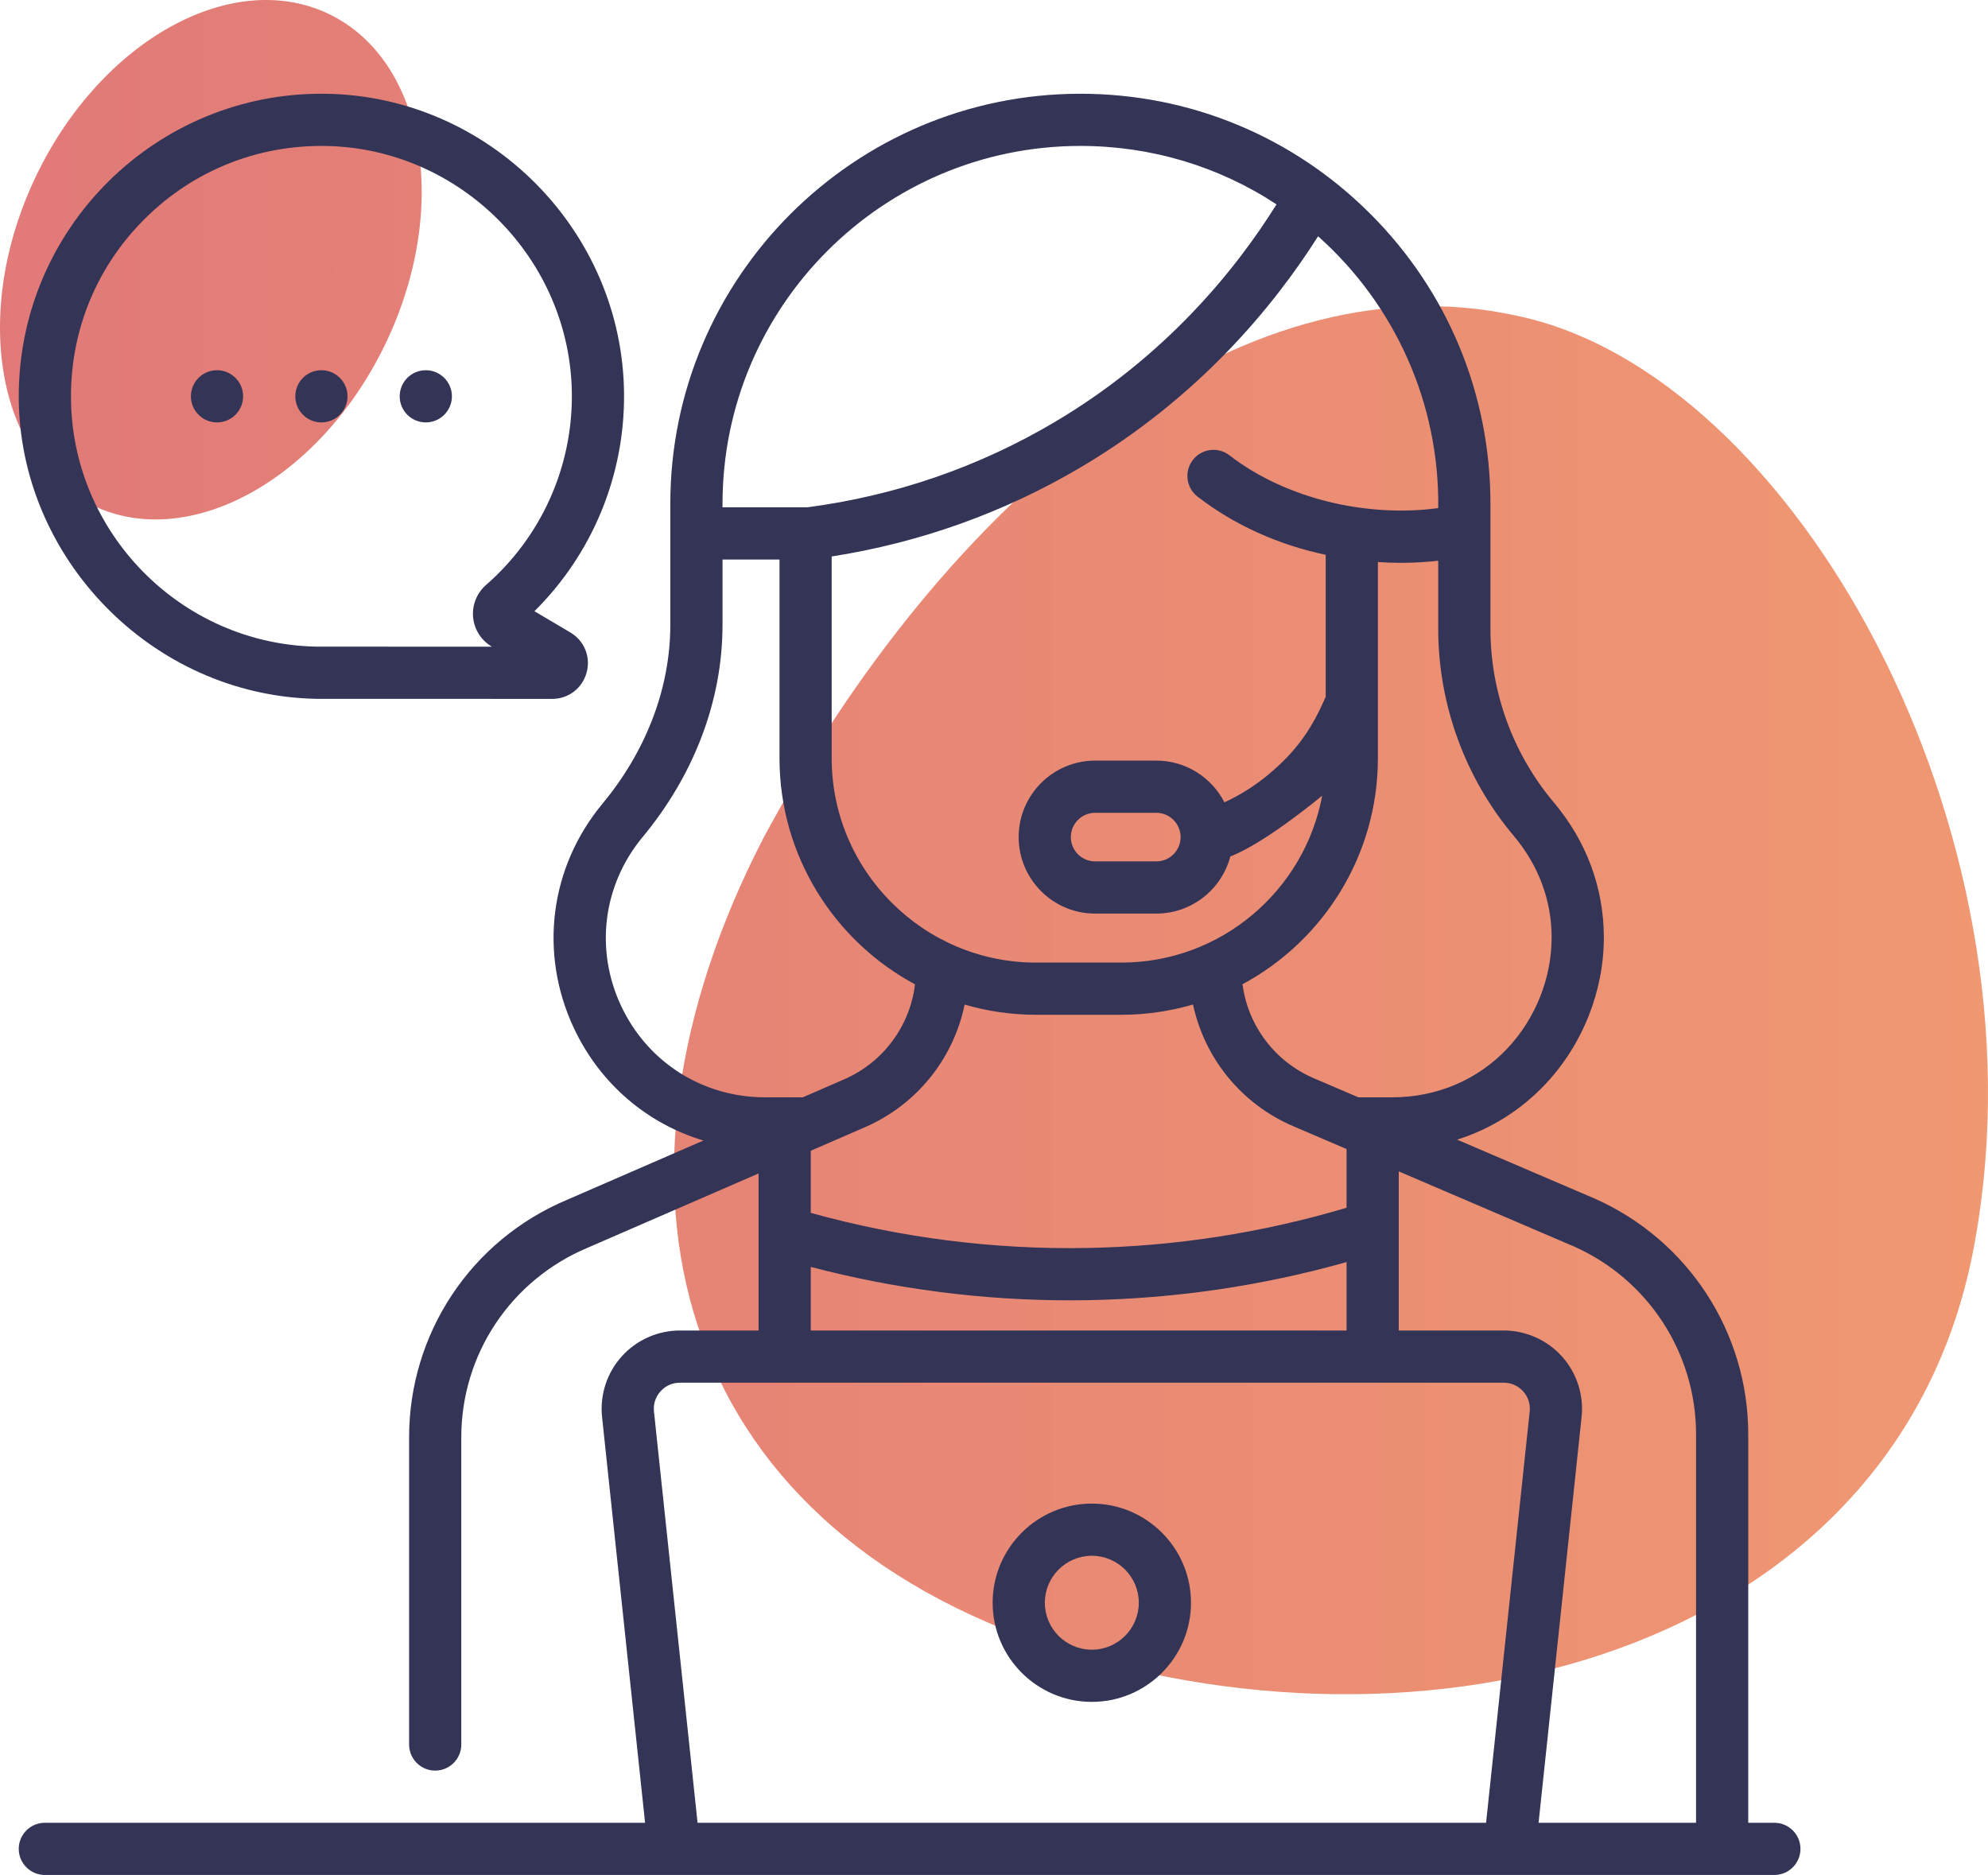
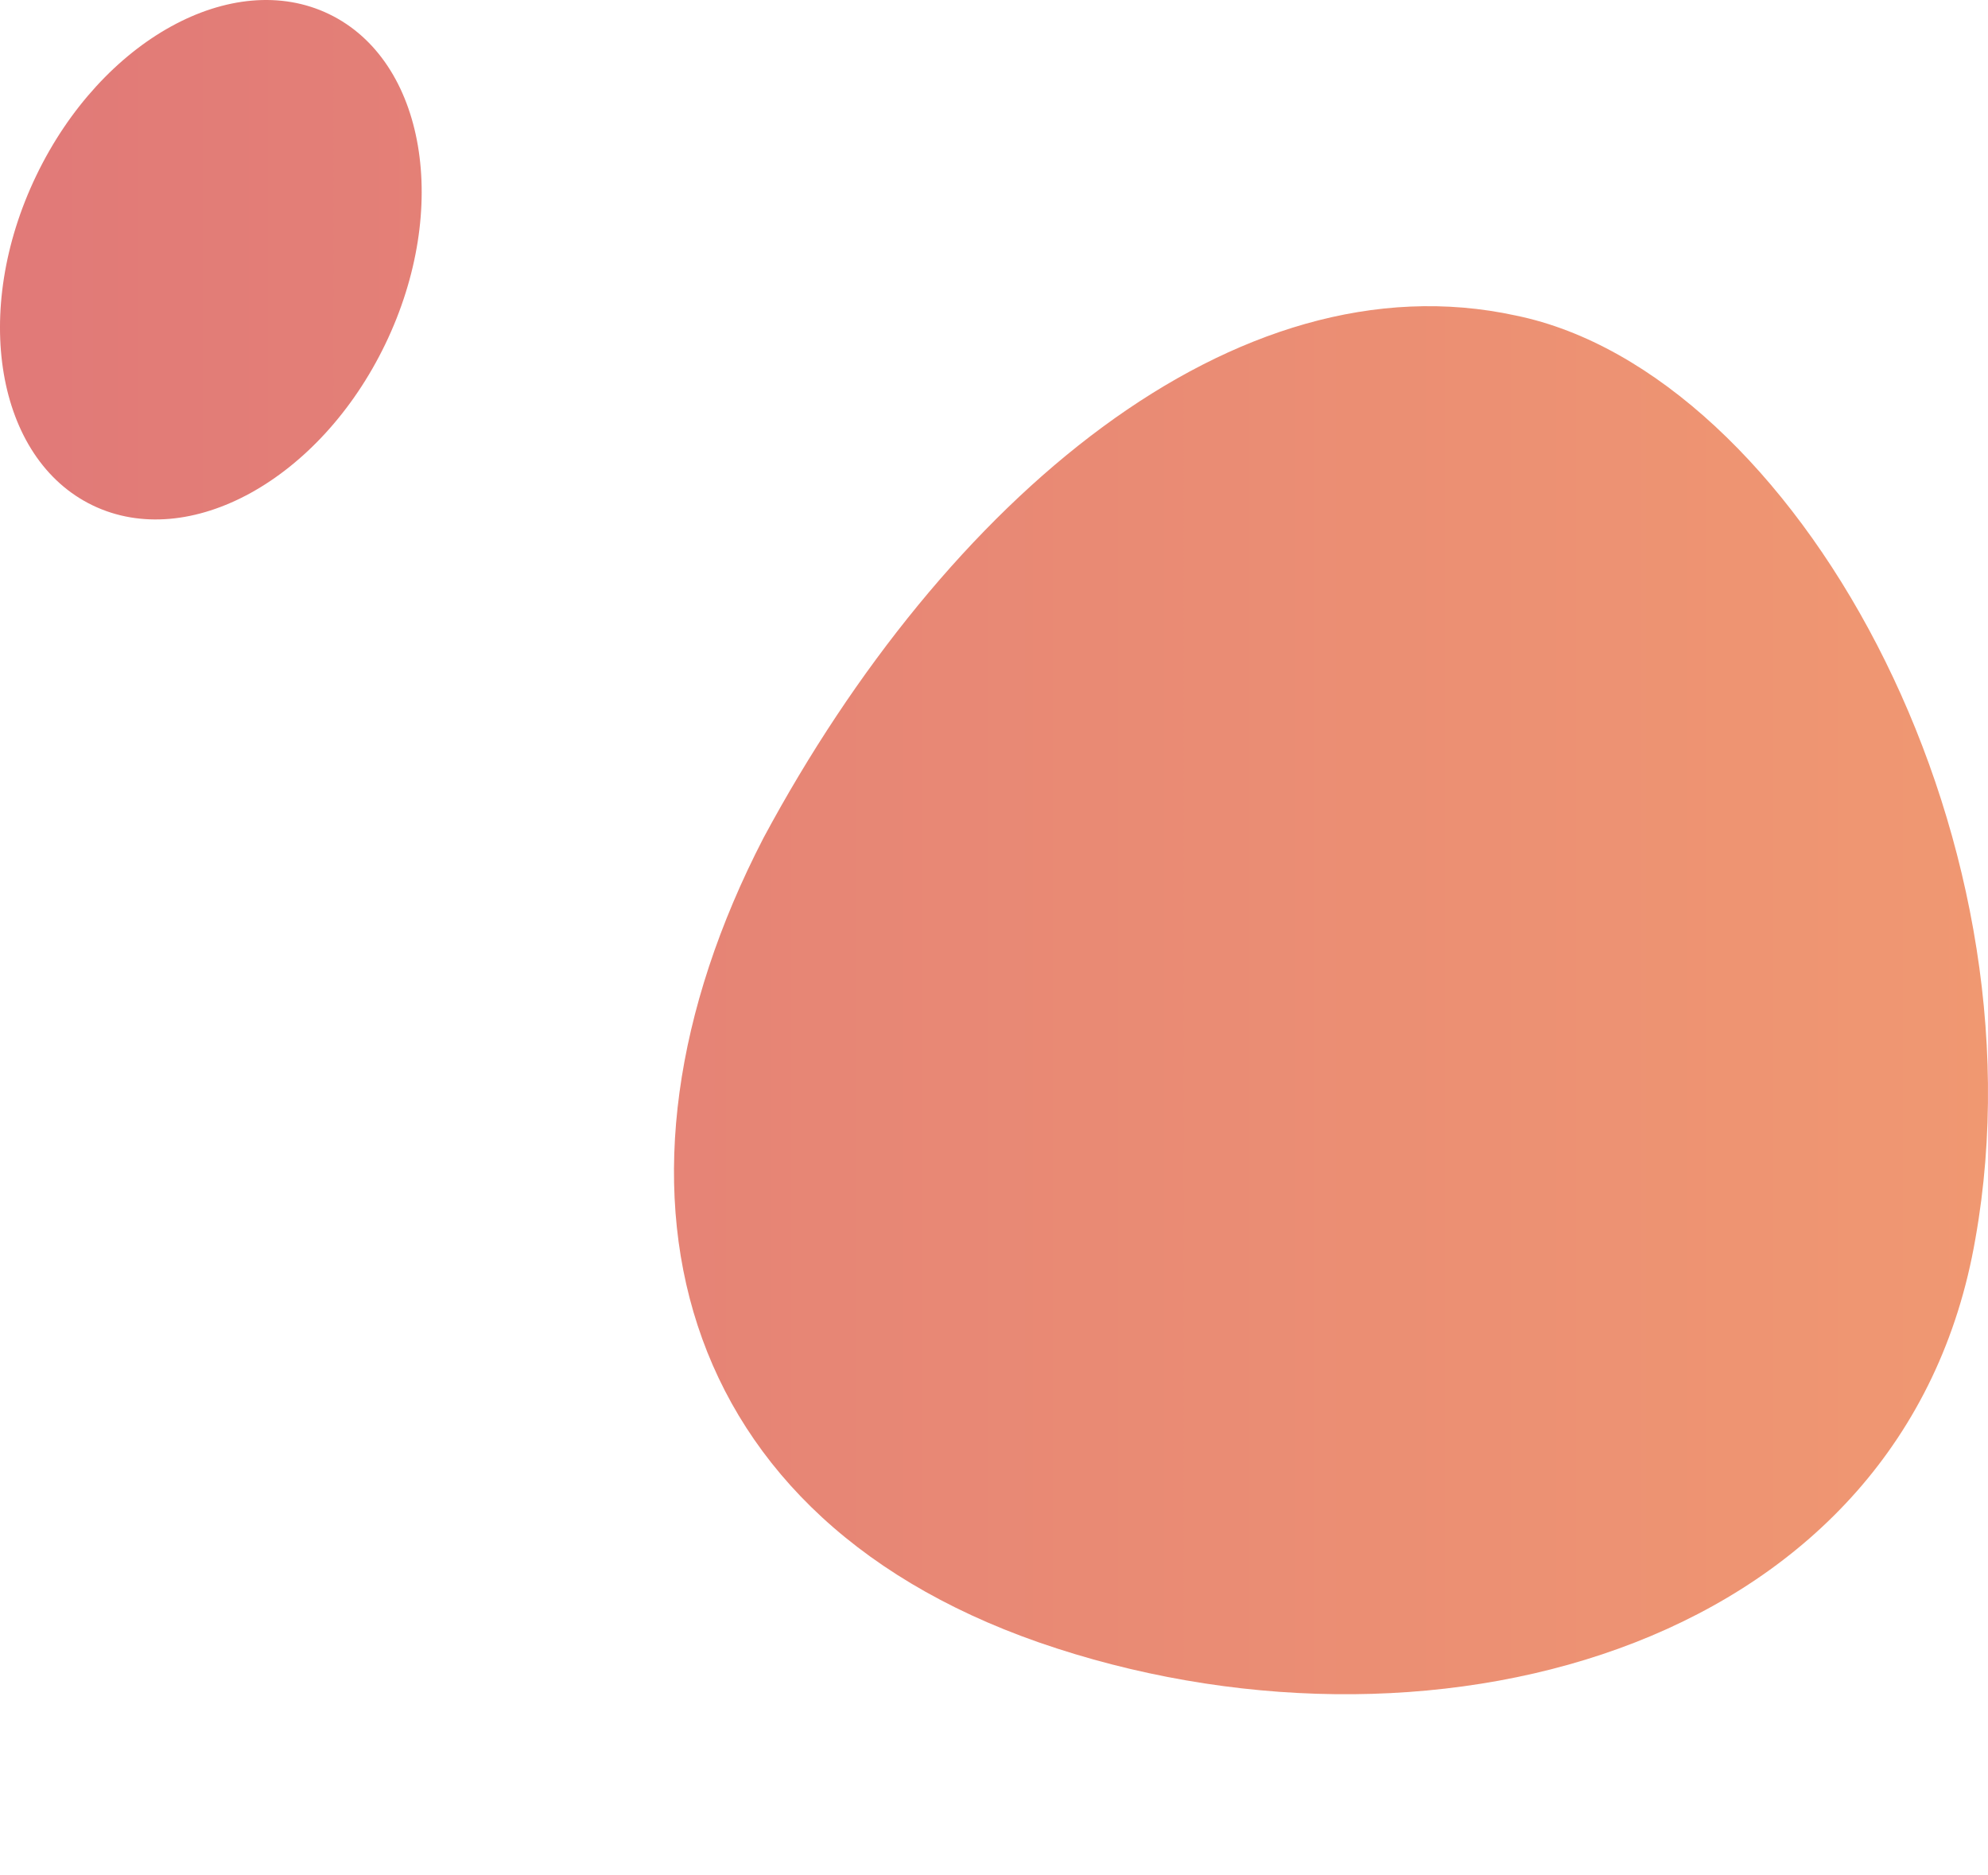
<svg xmlns="http://www.w3.org/2000/svg" width="88" height="83" viewBox="0 0 88 83" fill="none">
  <path opacity="0.8" fill-rule="evenodd" clip-rule="evenodd" d="M14.568 0.625C18.835 2.685 19.95 9.223 17.059 15.227C14.168 21.232 8.365 24.43 4.098 22.37C-0.169 20.31 -1.284 13.773 1.608 7.768C4.499 1.763 10.301 -1.435 14.568 0.625ZM46.79 72.975C63.886 78.506 84.349 72.785 87.442 54.835C90.668 36.707 79.387 16.487 67.103 13.969C54.682 11.261 41.841 22.124 33.799 37.088C25.903 52.357 29.584 67.418 46.79 72.975Z" fill="url(#paint0_linear_583_16368)" />
  <g clip-path="url(#clip0_583_16368)">
    <path d="M18.849 18.699C19.486 18.699 20.004 18.182 20.004 17.544C20.004 16.906 19.486 16.389 18.849 16.389C18.21 16.389 17.693 16.906 17.693 17.544C17.693 18.182 18.21 18.699 18.849 18.699ZM9.606 18.699C10.244 18.699 10.761 18.182 10.761 17.544C10.761 16.906 10.244 16.389 9.606 16.389C8.968 16.389 8.451 16.906 8.451 17.544C8.451 18.182 8.968 18.699 9.606 18.699ZM14.227 18.699C14.865 18.699 15.383 18.182 15.383 17.544C15.383 16.906 14.865 16.389 14.227 16.389C13.589 16.389 13.072 16.906 13.072 17.544C13.072 18.182 13.589 18.699 14.227 18.699ZM13.974 30.935C13.981 30.935 13.988 30.935 13.995 30.935L24.44 30.938H24.441C25.163 30.938 25.775 30.47 25.966 29.774C26.157 29.078 25.867 28.364 25.246 27.997L23.657 27.057C26.211 24.527 27.647 21.075 27.624 17.458C27.578 10.224 21.657 4.255 14.424 4.151C6.929 4.044 0.83 10.105 0.83 17.544C0.83 24.678 6.709 30.78 13.974 30.935ZM6.445 9.65C8.575 7.55 11.391 6.419 14.391 6.461C20.376 6.547 25.276 11.487 25.314 17.472C25.334 20.701 23.949 23.772 21.513 25.897C21.106 26.253 20.893 26.785 20.942 27.323C20.991 27.86 21.298 28.345 21.763 28.62L21.774 28.627L14.007 28.625C8.002 28.51 3.141 23.564 3.141 17.544C3.141 14.553 4.314 11.75 6.445 9.65ZM78.543 80.69H77.387V63.489C77.387 58.983 74.724 54.89 70.589 53.058L64.5 50.449C65.982 49.982 67.32 49.148 68.409 47.992C70.053 46.248 70.995 43.881 70.995 41.499C70.995 39.31 70.23 37.244 68.782 35.523C66.972 33.374 65.975 30.642 65.975 27.831V22.296C65.975 17.449 64.086 12.892 60.658 9.466C57.229 6.038 52.671 4.15 47.823 4.15C37.815 4.15 29.672 12.29 29.672 22.296V27.651C29.673 30.56 28.529 33.336 26.672 35.574C24.333 38.391 23.847 42.199 25.404 45.513C26.559 47.973 28.643 49.74 31.137 50.488L25.091 53.117C20.85 54.901 18.109 59.027 18.109 63.628V77.225C18.109 77.863 18.626 78.38 19.264 78.38C19.902 78.38 20.419 77.863 20.419 77.225V63.628C20.419 59.959 22.605 56.669 26 55.24L33.579 51.946V58.898H30.097C29.116 58.898 28.177 59.316 27.52 60.046C26.864 60.775 26.547 61.753 26.651 62.728L28.555 80.69H1.985C1.347 80.69 0.83 81.207 0.83 81.845C0.83 82.483 1.347 83 1.985 83H78.543C79.181 83 79.698 82.483 79.698 81.845C79.698 81.207 79.181 80.69 78.543 80.69ZM67.015 37.011C68.107 38.309 68.684 39.861 68.684 41.499C68.684 43.299 67.971 45.088 66.728 46.408C65.411 47.806 63.602 48.575 61.634 48.575H60.128L58.151 47.728C56.423 46.987 55.241 45.399 55 43.571C58.565 41.652 60.993 37.886 60.993 33.563V24.88C61.331 24.903 61.669 24.915 62.006 24.915C62.562 24.915 63.115 24.884 63.664 24.822V27.831C63.664 31.186 64.854 34.446 67.015 37.011ZM48.103 55.245C43.971 55.318 39.869 54.795 35.889 53.691V50.941L36.223 50.796C36.226 50.795 36.229 50.794 36.231 50.793L38.292 49.897C40.587 48.899 42.208 46.857 42.7 44.47C43.706 44.763 44.767 44.922 45.867 44.922H49.631C50.734 44.922 51.8 44.761 52.81 44.467C53.318 46.843 54.945 48.867 57.24 49.851L59.44 50.794C59.441 50.794 59.443 50.795 59.444 50.795L59.607 50.865V53.464C55.868 54.578 52.003 55.177 48.103 55.245ZM59.607 55.869V58.898H35.889V56.083C39.635 57.065 43.48 57.562 47.352 57.562C47.615 57.562 47.88 57.559 48.144 57.555C52.024 57.487 55.873 56.92 59.607 55.869ZM63.664 22.492C60.482 22.922 56.895 22.07 54.423 20.155C53.919 19.765 53.194 19.857 52.803 20.361C52.412 20.865 52.504 21.591 53.008 21.982C54.624 23.233 56.573 24.114 58.683 24.559V30.847C58.127 32.112 57.51 33.164 56.116 34.313C55.53 34.797 54.888 35.199 54.2 35.518C53.639 34.422 52.498 33.67 51.185 33.67H48.477C46.61 33.67 45.091 35.189 45.091 37.056C45.091 38.923 46.61 40.442 48.477 40.442H51.185C52.756 40.442 54.081 39.366 54.461 37.913C56.007 37.324 58.527 35.224 58.527 35.223C57.745 39.422 54.055 42.612 49.631 42.612H45.866C40.876 42.612 36.815 38.553 36.815 33.563V24.634C40.739 24.019 44.446 22.692 47.846 20.682C53.022 17.62 56.342 13.62 58.346 10.46C61.774 13.513 63.725 17.89 63.664 22.492ZM52.26 37.059C52.259 37.651 51.777 38.132 51.185 38.132H48.477C47.884 38.132 47.401 37.65 47.401 37.056C47.401 36.463 47.884 35.981 48.477 35.981H51.185C51.777 35.981 52.258 36.461 52.26 37.053V37.059ZM31.983 22.296C31.983 13.564 39.089 6.46 47.823 6.46C50.955 6.46 53.948 7.364 56.506 9.047C54.662 12.002 51.559 15.802 46.669 18.694C43.315 20.677 39.636 21.944 35.733 22.458H35.661C35.661 22.458 35.66 22.458 35.66 22.458C35.659 22.458 35.659 22.458 35.658 22.458H31.983V22.296H31.983ZM27.495 44.531C26.323 42.037 26.689 39.17 28.448 37.051C30.655 34.393 31.985 31.108 31.983 27.651V24.768H34.505V33.563C34.505 37.889 36.936 41.657 40.504 43.575C40.281 45.416 39.103 47.025 37.371 47.778L35.537 48.575H33.862C31.106 48.575 28.667 47.026 27.495 44.531ZM67.713 62.485L65.782 80.69H30.878L28.948 62.485C28.913 62.155 29.016 61.838 29.238 61.591C29.46 61.344 29.765 61.209 30.097 61.209H66.564C66.895 61.209 67.201 61.344 67.423 61.591C67.645 61.838 67.748 62.155 67.713 62.485ZM75.077 80.69H68.106L70.01 62.729C70.114 61.753 69.796 60.775 69.141 60.046C68.484 59.317 67.545 58.898 66.564 58.898H61.917V51.855L69.666 55.175C72.953 56.632 75.077 59.896 75.077 63.489V80.69ZM48.33 66.56C45.91 66.56 43.94 68.529 43.94 70.949C43.94 73.369 45.91 75.338 48.33 75.338C50.751 75.338 52.72 73.369 52.72 70.949C52.72 68.529 50.751 66.56 48.33 66.56ZM48.33 73.028C47.184 73.028 46.251 72.096 46.251 70.949C46.251 69.803 47.184 68.87 48.33 68.87C49.477 68.87 50.41 69.803 50.41 70.949C50.41 72.096 49.477 73.028 48.33 73.028Z" fill="#333456" />
  </g>
  <defs>
    <linearGradient id="paint0_linear_583_16368" x1="0" y1="37.5" x2="88" y2="37.5" gradientUnits="userSpaceOnUse">
      <stop stop-color="#D95856" />
      <stop offset="1" stop-color="#EC7E4E" />
    </linearGradient>
    <clipPath id="clip0_583_16368">
-       <rect width="78.868" height="78.85" fill="white" transform="translate(0.83 4.15)" />
-     </clipPath>
+       </clipPath>
  </defs>
</svg>